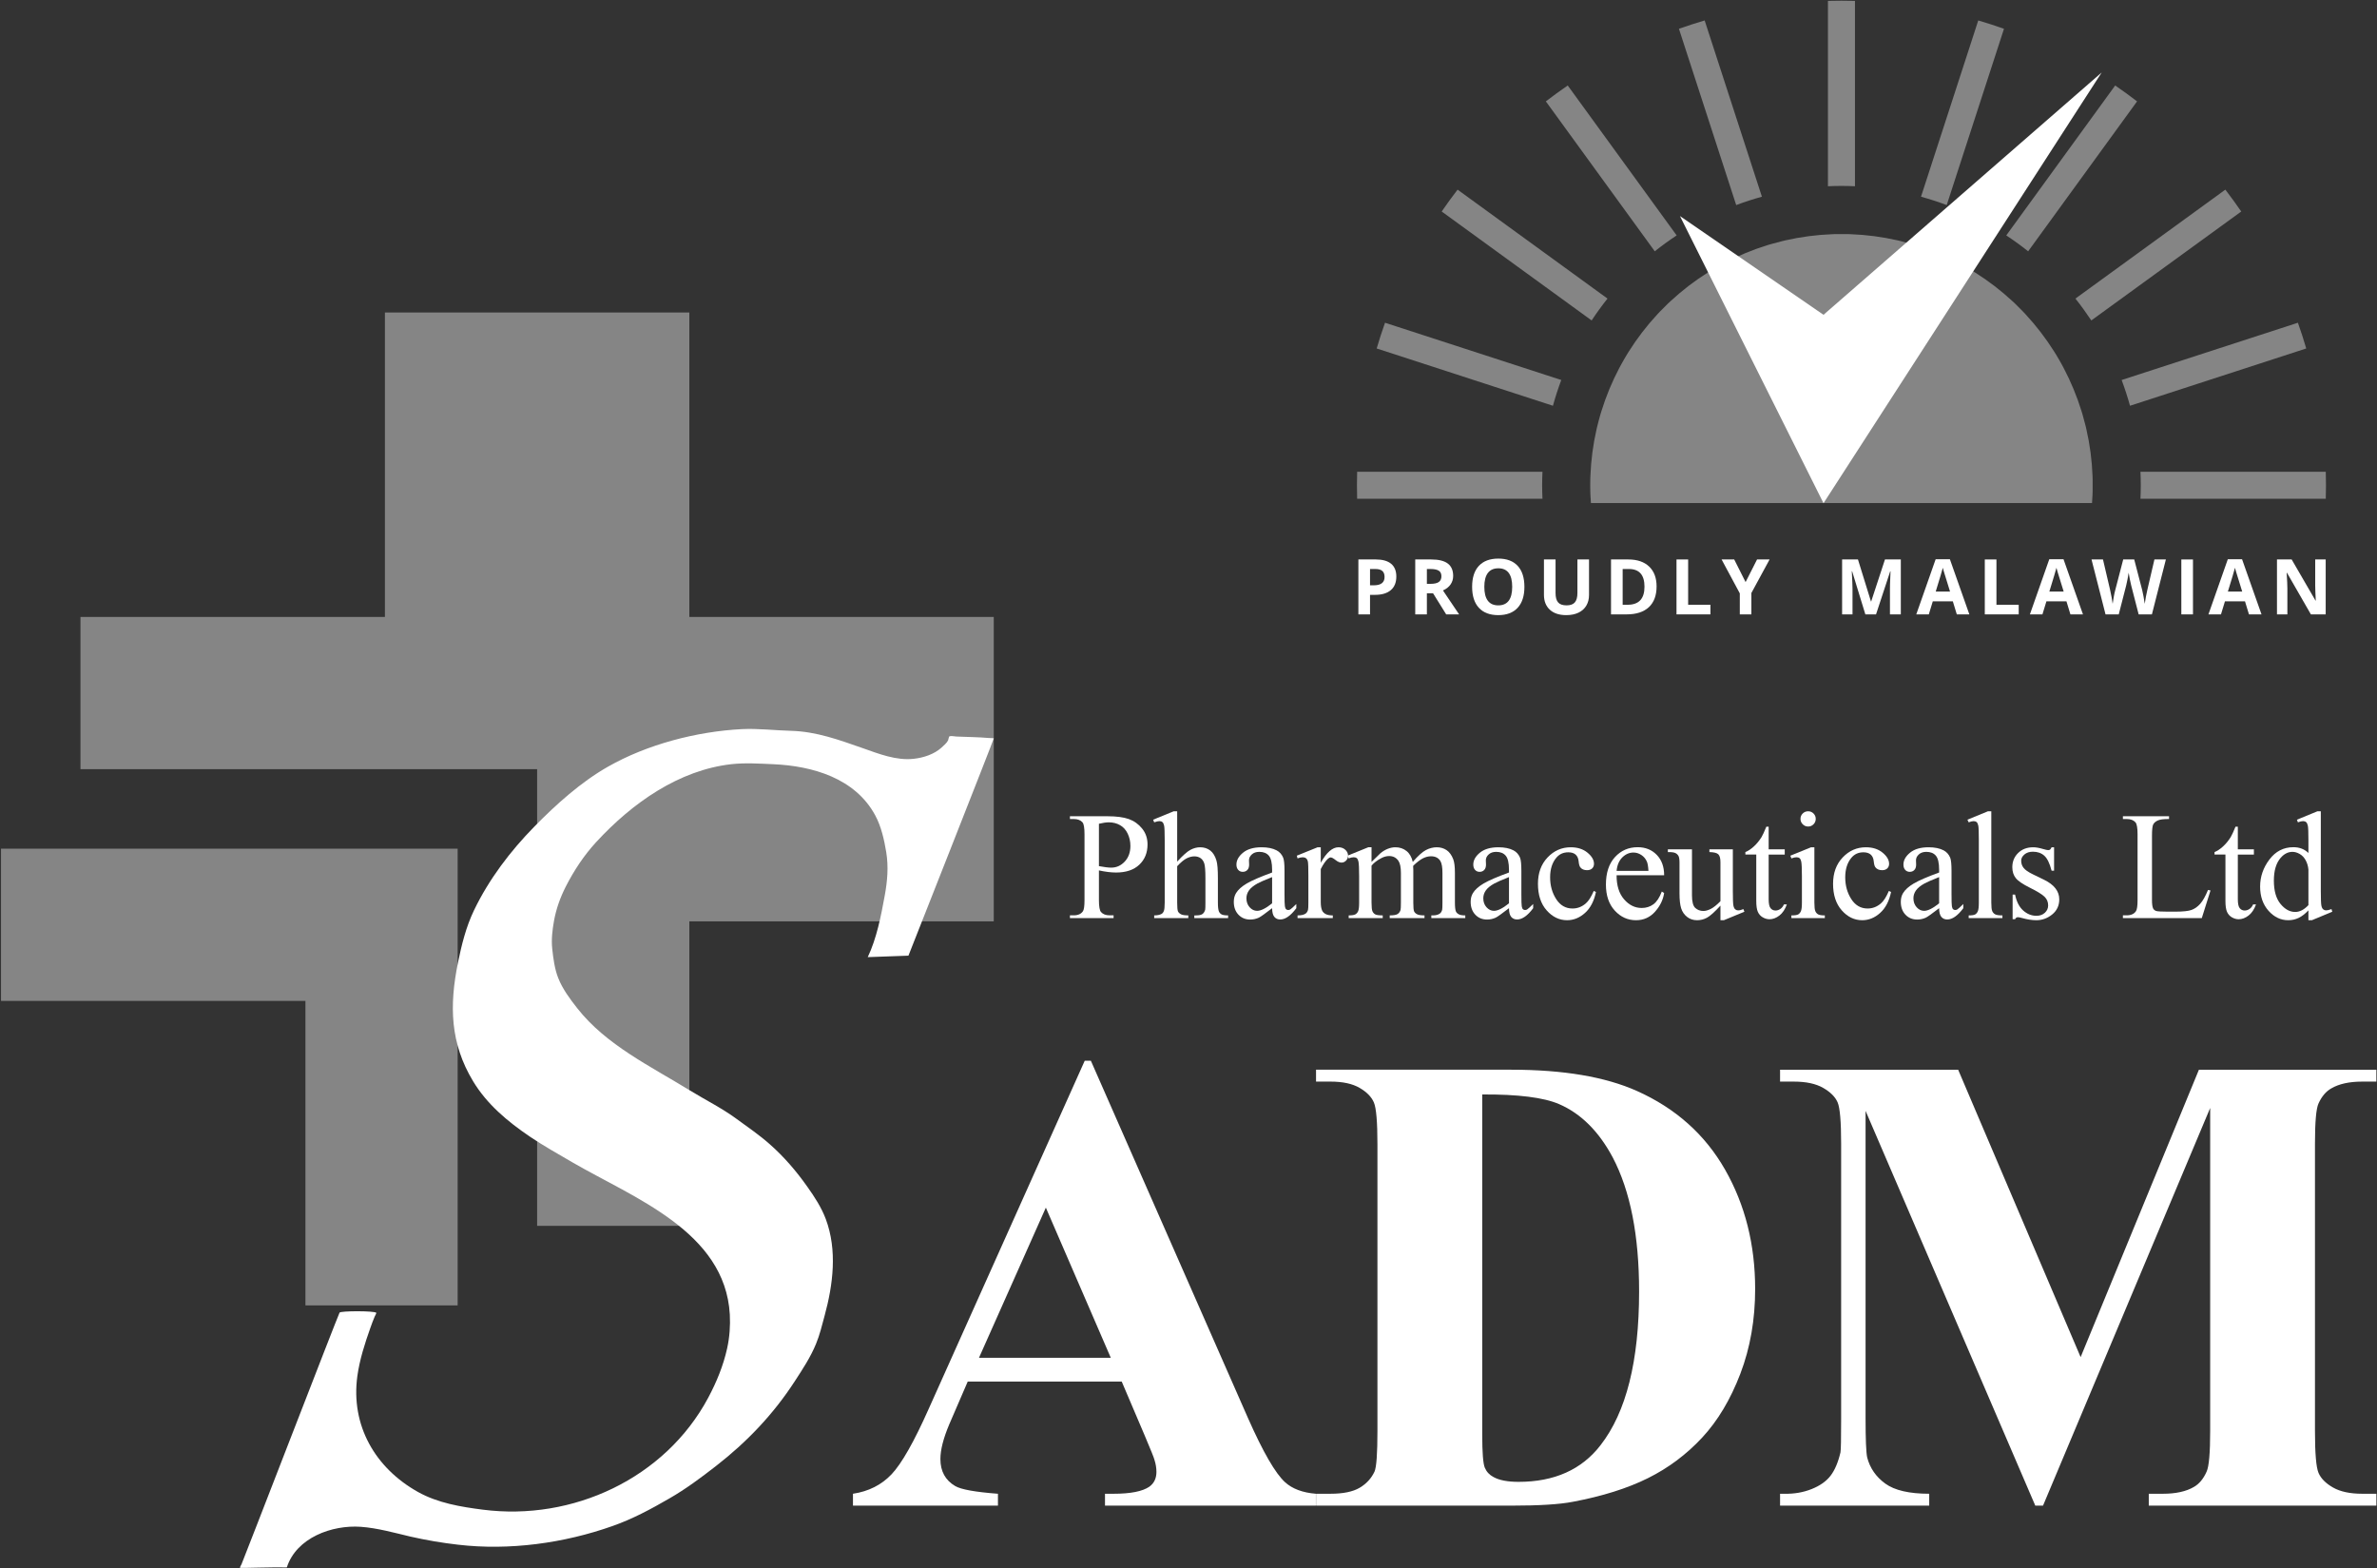
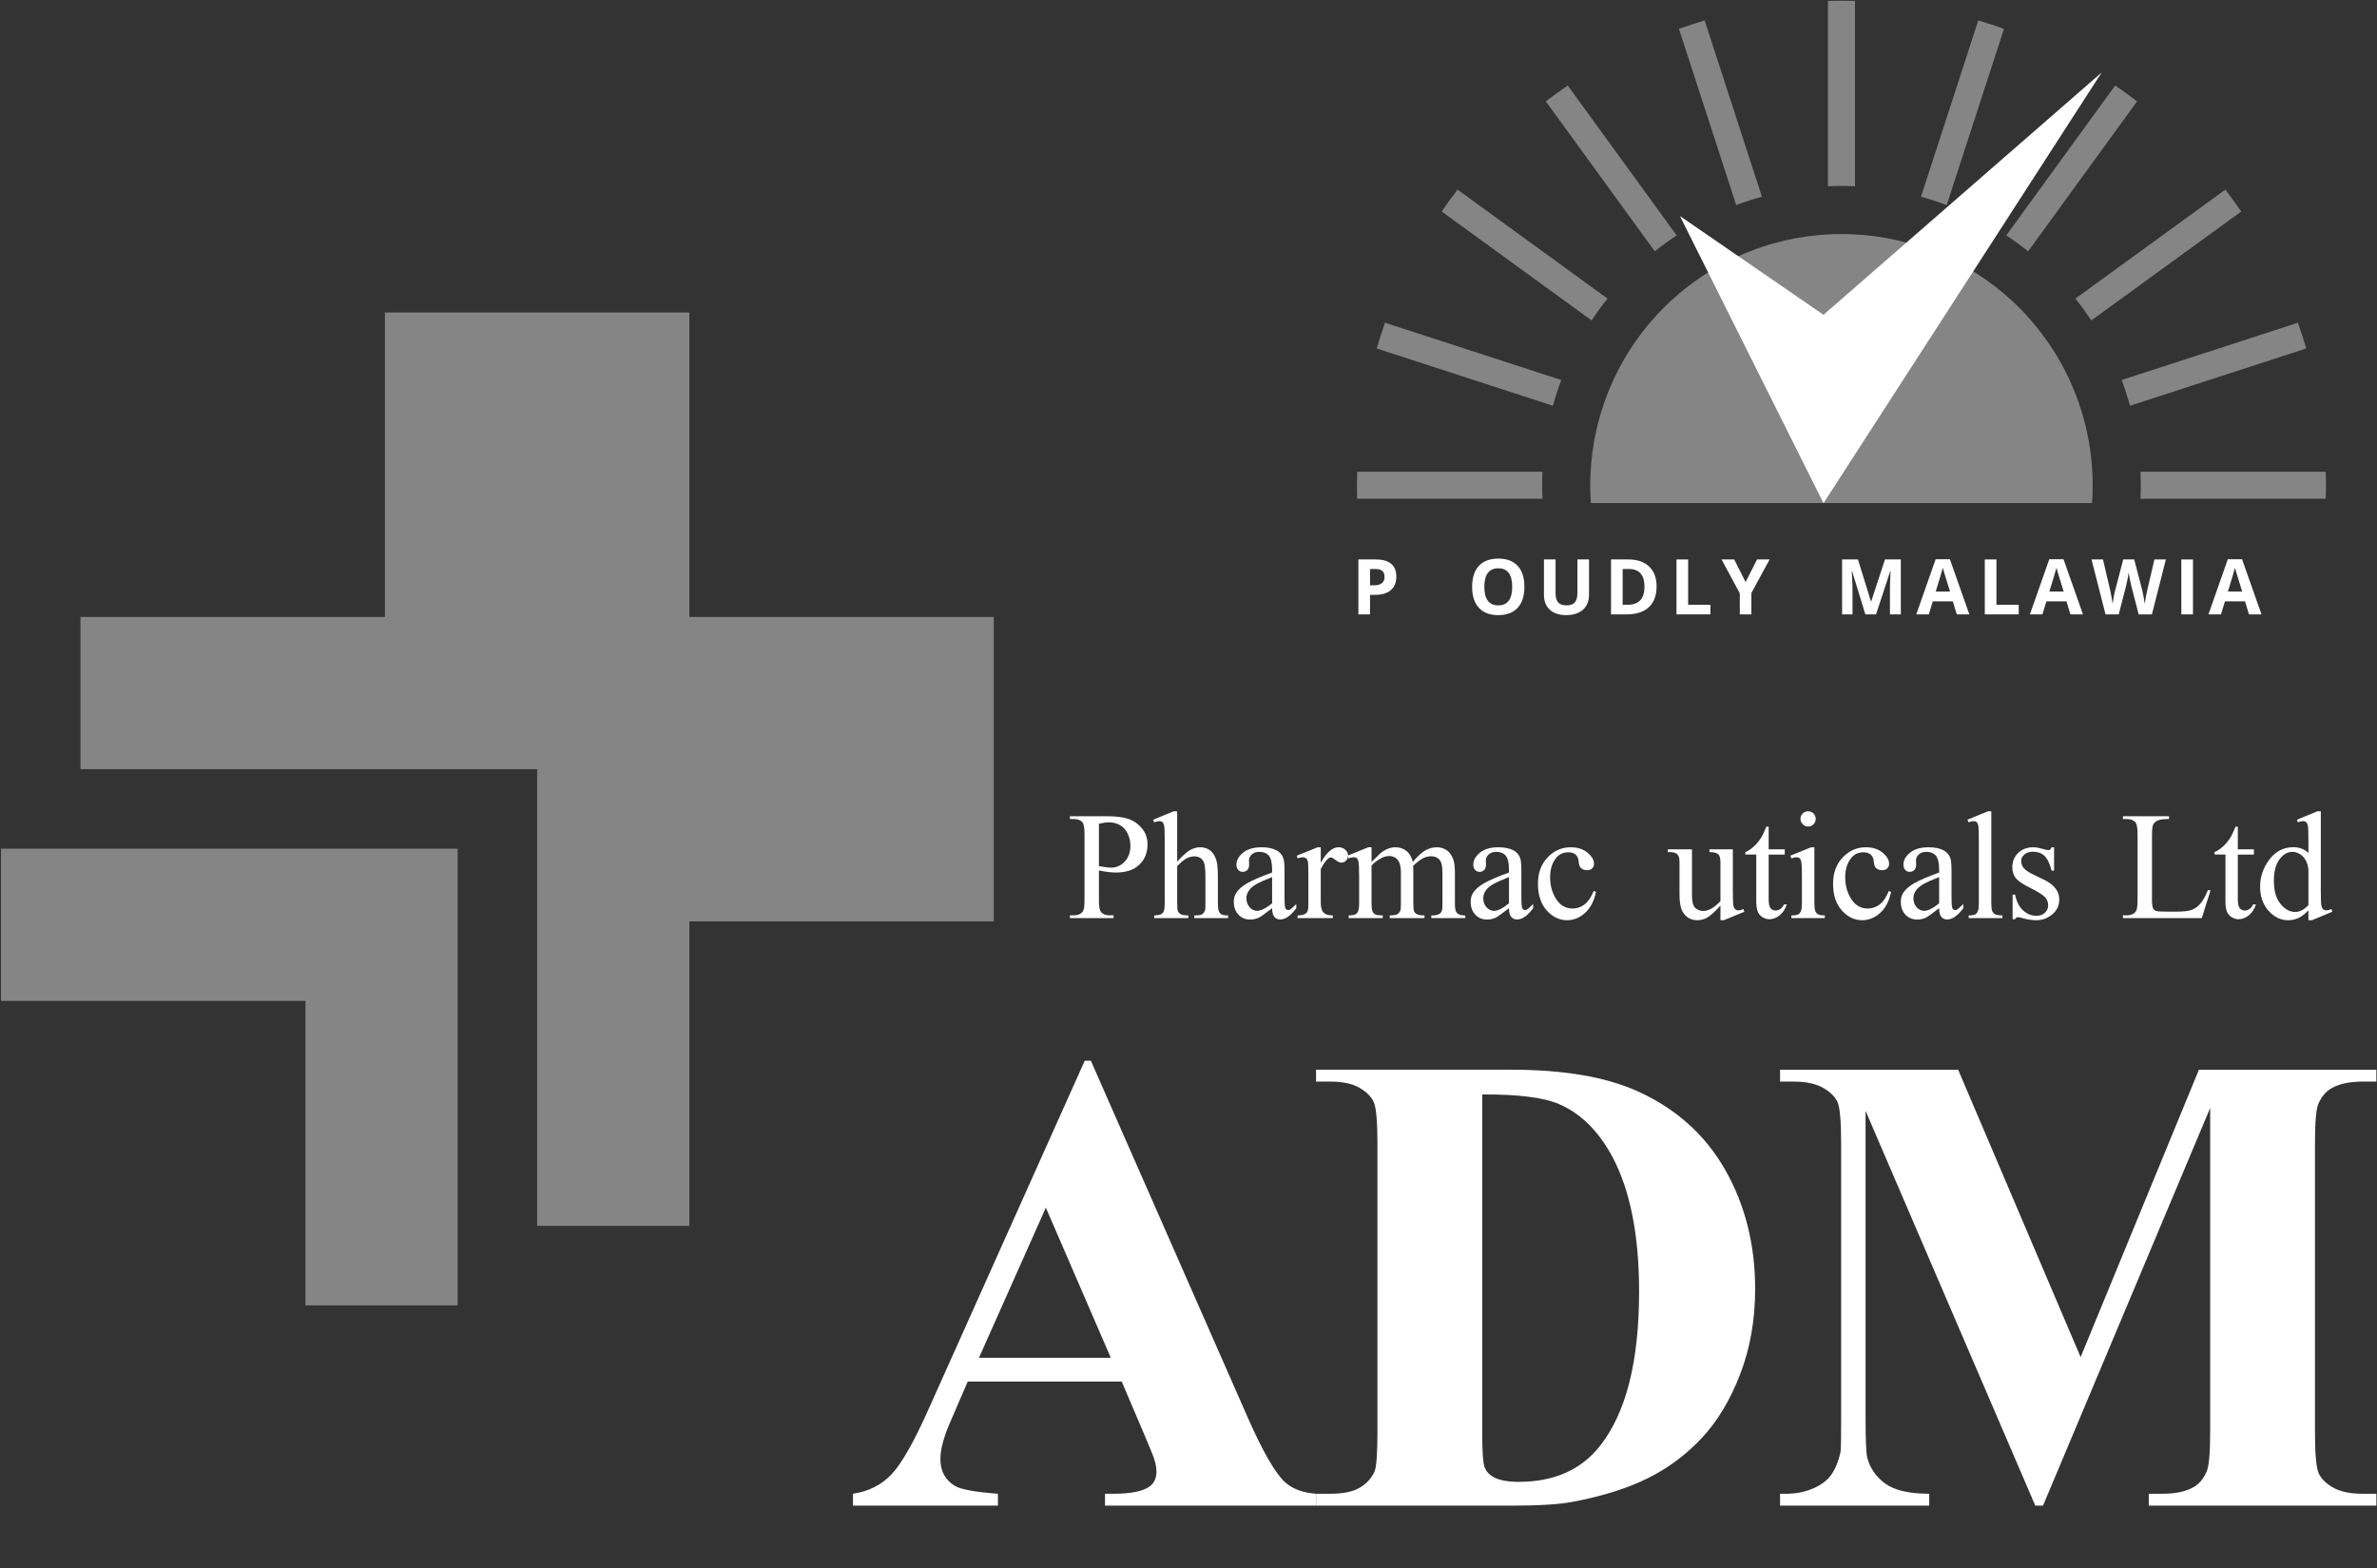
<svg xmlns="http://www.w3.org/2000/svg" width="100%" height="100%" viewBox="0 0 2060 1359" version="1.1" xml:space="preserve" style="fill-rule:evenodd;clip-rule:evenodd;stroke-linejoin:round;stroke-miterlimit:2;">
  <rect x="0" y="0" width="2060" height="1359" fill="#333333" stroke="none" />
  <g>
    <g>
      <clipPath id="_clip1">
        <rect x="1160.42" y="-38.273" width="886.458" height="474.342" />
      </clipPath>
      <g clip-path="url(#_clip1)">
        <g opacity="0.4">
          <path d="M1607.59,0.777c-7.809,-0.204 -15.617,-0.204 -23.425,0l-0,160.613c7.808,-0.359 15.616,-0.359 23.425,-0l-0,-160.613Zm-130.267,16.938c-7.488,2.229 -14.912,4.616 -22.3,7.229l49.637,152.767c7.305,-2.771 14.755,-5.159 22.28,-7.246l-49.617,-152.75Zm-118.667,56.362c-6.462,4.417 -12.783,9.013 -18.966,13.771l94.396,129.925c6.104,-4.879 12.445,-9.454 18.97,-13.771l-94.4,-129.925Zm-95.462,90.263c-4.775,6.183 -9.354,12.508 -13.767,18.95l129.946,94.4c4.292,-6.504 8.892,-12.85 13.746,-18.95l-129.925,-94.4Zm-62.883,115.333c-2.63,7.367 -5.038,14.796 -7.225,22.3l152.745,49.642c2.067,-7.55 4.496,-14.996 7.225,-22.321l-152.745,-49.621Zm-24.167,129.146c-0.221,7.825 -0.221,15.596 -0,23.421l160.617,-0c-0.363,-7.825 -0.363,-15.634 -0,-23.421l-160.617,-0Zm16.942,130.246c2.187,7.508 4.595,14.954 7.225,22.3l152.745,-49.638c-2.729,-7.308 -5.158,-14.733 -7.225,-22.279l-152.745,49.617Zm56.341,118.683c4.413,6.446 8.992,12.767 13.767,18.971l129.925,-94.4c-4.854,-6.121 -9.454,-12.446 -13.746,-18.988l-129.946,94.417Zm90.263,95.442c6.183,4.779 12.504,9.354 18.966,13.771l94.4,-129.905c-6.525,-4.316 -12.866,-8.891 -18.97,-13.791l-94.396,129.925Zm115.333,62.887c7.388,2.629 14.812,5.038 22.3,7.246l49.617,-152.729c-7.525,-2.088 -14.975,-4.517 -22.28,-7.263l-49.637,152.746Zm129.142,24.188c7.808,0.221 15.616,0.221 23.425,-0l-0,-160.638c-7.809,0.384 -15.617,0.384 -23.425,0l-0,160.638Zm130.266,-16.942c7.509,-2.208 14.934,-4.617 22.3,-7.246l-49.637,-152.746c-7.308,2.746 -14.734,5.175 -22.279,7.263l49.616,152.729Zm118.667,-56.362c6.463,-4.417 12.783,-8.992 18.967,-13.771l-94.4,-129.925c-6.1,4.9 -12.442,9.475 -18.967,13.791l94.4,129.905Zm95.463,-90.242c4.775,-6.204 9.349,-12.525 13.787,-18.971l-129.946,-94.417c-4.316,6.542 -8.912,12.867 -13.771,18.988l129.93,94.4Zm62.883,-115.354c2.629,-7.346 5.037,-14.792 7.225,-22.3l-152.725,-49.617c-2.088,7.546 -4.517,14.971 -7.246,22.279l152.746,49.638Zm24.166,-129.125c0.221,-7.825 0.221,-15.596 0,-23.421l-160.616,-0c0.362,7.787 0.362,15.596 -0,23.421l160.616,-0Zm-16.941,-130.267c-2.188,-7.504 -4.596,-14.933 -7.225,-22.3l-152.746,49.621c2.729,7.325 5.158,14.771 7.246,22.321l152.725,-49.642Zm-56.321,-118.683c-4.438,-6.442 -9.012,-12.767 -13.787,-18.95l-129.93,94.4c4.859,6.1 9.455,12.446 13.771,18.95l129.946,-94.4Zm-90.283,-95.442c-6.184,-4.758 -12.504,-9.354 -18.967,-13.771l-94.4,129.925c6.525,4.317 12.867,8.892 18.967,13.771l94.4,-129.925Zm-115.334,-62.904c-7.366,-2.613 -14.791,-5 -22.3,-7.229l-49.616,152.75c7.545,2.087 14.971,4.475 22.279,7.246l49.637,-152.767Z" style="fill:#fff;" />
          <path d="M1600.95,202.844c-3.375,-0.058 -6.767,-0.058 -10.138,-0l-3.129,0.121c-13.529,0.504 -27,2.287 -40.187,5.279l-3.05,0.725c-3.292,0.8 -6.563,1.667 -9.796,2.608l-2.988,0.884c-12.95,4.012 -25.491,9.212 -37.454,15.554l-2.771,1.446c-2.971,1.645 -5.883,3.354 -8.771,5.079l-2.649,1.666c-11.484,7.205 -22.263,15.496 -32.176,24.688l-2.287,2.108c-2.429,2.367 -4.821,4.738 -7.167,7.184l-2.15,2.287c-9.212,9.938 -17.462,20.717 -24.687,32.179l-1.646,2.646c-1.725,2.892 -3.433,5.804 -5.058,8.792l-1.484,2.733c-6.325,12 -11.521,24.546 -15.516,37.492l-0.905,2.971c-0.941,3.27 -1.824,6.504 -2.608,9.795l-0.721,3.03c-3.033,13.208 -4.779,26.695 -5.3,40.225l-0.1,3.112c-0.083,3.371 -0.083,6.783 0,10.154l0.1,3.134c0.521,13.508 2.267,26.975 5.3,40.162l0.721,3.05c0.784,3.313 1.667,6.546 2.608,9.817l0.905,2.991c3.995,12.905 9.191,25.45 15.516,37.455l1.484,2.75c1.625,2.95 3.333,5.879 5.058,8.75l1.646,2.691c7.225,11.459 15.475,22.238 24.687,32.196l2.15,2.246c2.346,2.471 4.738,4.817 7.167,7.146l2.287,2.166c9.913,9.213 20.692,17.484 32.176,24.671l2.649,1.663c2.888,1.75 5.8,3.454 8.771,5.041l2.771,1.505c11.967,6.32 24.509,11.541 37.459,15.533l2.987,0.904c3.233,0.946 6.504,1.808 9.796,2.608l3.05,0.725c13.187,2.992 26.658,4.759 40.187,5.3l3.129,0.08c3.371,0.079 6.763,0.079 10.138,-0l3.129,-0.08c13.529,-0.541 26.996,-2.308 40.204,-5.3l3.05,-0.725c3.275,-0.8 6.546,-1.662 9.775,-2.608l2.992,-0.904c12.946,-3.992 25.492,-9.213 37.454,-15.533l2.771,-1.505c2.971,-1.587 5.879,-3.291 8.792,-5.041l2.65,-1.663c11.462,-7.187 22.237,-15.458 32.175,-24.671l2.266,-2.166c2.43,-2.329 4.838,-4.675 7.167,-7.146l2.146,-2.246c9.217,-9.958 17.462,-20.737 24.692,-32.196l1.645,-2.691c1.767,-2.871 3.45,-5.8 5.075,-8.75l1.467,-2.75c6.325,-12.005 11.521,-24.55 15.517,-37.455l0.904,-2.991c0.942,-3.271 1.825,-6.504 2.629,-9.817l0.7,-3.05c3.033,-13.187 4.8,-26.654 5.3,-40.162c0,-0.005 0.1,-3.138 0.1,-3.138c0.079,-3.371 0.079,-6.783 -0,-10.154l-0.1,-3.113c-0.5,-13.529 -2.267,-27.016 -5.3,-40.225l-0.7,-3.029c-0.804,-3.291 -1.687,-6.525 -2.629,-9.796l-0.904,-2.97c-3.996,-12.946 -9.192,-25.492 -15.517,-37.492l-1.467,-2.733c-1.625,-2.988 -3.308,-5.9 -5.075,-8.792l-1.645,-2.646c-7.225,-11.462 -15.471,-22.242 -24.688,-32.179l-2.146,-2.288c-2.329,-2.445 -4.737,-4.816 -7.167,-7.183l-2.266,-2.108c-9.938,-9.192 -20.713,-17.484 -32.175,-24.688l-2.65,-1.666c-2.913,-1.725 -5.821,-3.434 -8.792,-5.08l-2.771,-1.445c-11.962,-6.342 -24.508,-11.542 -37.454,-15.555l-2.991,-0.883c-3.23,-0.942 -6.5,-1.808 -9.776,-2.608l-3.049,-0.725c-13.209,-2.992 -26.675,-4.775 -40.205,-5.279l-3.129,-0.121l-0.008,0.004Z" style="fill:#fff;" />
        </g>
      </g>
    </g>
    <g>
      <path d="M1187.32,507.206l3.321,0c3.104,0 5.425,-0.612 6.966,-1.837c1.542,-1.229 2.313,-3.013 2.313,-5.358c-0,-2.363 -0.646,-4.113 -1.938,-5.238c-1.291,-1.129 -3.316,-1.696 -6.071,-1.696l-4.591,0l-0,14.129Zm22.787,-7.554c0,5.125 -1.6,9.042 -4.8,11.754c-3.204,2.713 -7.754,4.067 -13.658,4.067l-4.329,0l-0,16.929l-10.092,0l0,-47.591l15.204,-0c5.771,-0 10.163,1.241 13.167,3.729c3.004,2.483 4.508,6.187 4.508,11.112Z" style="fill:#fff;fill-rule:nonzero;" />
-       <path d="M1236.59,505.936l3.258,-0c3.187,-0 5.542,-0.53 7.062,-1.596c1.517,-1.063 2.279,-2.734 2.279,-5.013c0,-2.254 -0.775,-3.862 -2.329,-4.816c-1.55,-0.955 -3.954,-1.434 -7.208,-1.434l-3.062,0l-0,12.859Zm-0,8.204l-0,18.262l-10.092,0l-0,-47.591l13.871,-0c6.466,-0 11.25,1.179 14.354,3.533c3.104,2.354 4.654,5.929 4.654,10.725c0,2.8 -0.771,5.287 -2.312,7.471c-1.538,2.179 -3.721,3.887 -6.542,5.125c7.162,10.7 11.829,17.612 13.996,20.737l-11.196,0l-11.363,-18.262l-5.37,-0Z" style="fill:#fff;fill-rule:nonzero;" />
      <path d="M1321.11,508.54c0,7.879 -1.954,13.933 -5.858,18.166c-3.908,4.23 -9.504,6.346 -16.796,6.346c-7.291,0 -12.891,-2.116 -16.8,-6.346c-3.904,-4.233 -5.858,-10.308 -5.858,-18.229c-0,-7.921 1.958,-13.971 5.875,-18.15c3.916,-4.175 9.533,-6.266 16.846,-6.266c7.312,-0 12.908,2.108 16.783,6.316c3.871,4.209 5.808,10.263 5.808,18.163Zm-34.733,-0c0,5.316 1.008,9.321 3.029,12.012c2.017,2.692 5.034,4.038 9.05,4.038c8.05,-0 12.075,-5.35 12.075,-16.05c0,-10.721 -4.004,-16.079 -12.012,-16.079c-4.013,-0 -7.042,1.35 -9.079,4.054c-2.042,2.7 -3.063,6.708 -3.063,12.025Z" style="fill:#fff;fill-rule:nonzero;" />
      <path d="M1377.11,484.811l0,30.795c0,3.513 -0.787,6.596 -2.358,9.242c-1.575,2.65 -3.846,4.679 -6.821,6.088c-2.97,1.412 -6.487,2.116 -10.545,2.116c-6.121,0 -10.871,-1.566 -14.259,-4.704c-3.383,-3.133 -5.079,-7.425 -5.079,-12.875l-0,-30.662l10.058,-0l0,29.133c0,3.667 0.738,6.358 2.217,8.075c1.475,1.712 3.917,2.571 7.321,2.571c3.3,-0 5.691,-0.863 7.179,-2.588c1.488,-1.725 2.229,-4.433 2.229,-8.121l0,-29.07l10.058,-0Z" style="fill:#fff;fill-rule:nonzero;" />
      <path d="M1435.66,508.152c0,7.834 -2.229,13.834 -6.691,18c-4.459,4.167 -10.9,6.25 -19.317,6.25l-13.479,0l-0,-47.591l14.941,-0c7.771,-0 13.805,2.05 18.1,6.154c4.296,4.1 6.446,9.829 6.446,17.187Zm-10.483,0.259c-0,-10.221 -4.513,-15.334 -13.542,-15.334l-5.371,0l0,30.992l4.33,-0c9.725,-0 14.583,-5.221 14.583,-15.658Z" style="fill:#fff;fill-rule:nonzero;" />
      <path d="M1452.92,532.402l0,-47.591l10.092,-0l-0,39.258l19.304,-0l-0,8.333l-29.396,0Z" style="fill:#fff;fill-rule:nonzero;" />
      <path d="M1512.8,504.406l9.929,-19.595l10.871,-0l-15.787,29.07l-0,18.521l-10.025,0l-0,-18.196l-15.788,-29.395l10.938,-0l9.862,19.595Z" style="fill:#fff;fill-rule:nonzero;" />
      <path d="M1616.59,532.402l-11.459,-37.337l-0.291,-0c0.412,7.596 0.616,12.662 0.616,15.2l0,22.137l-9.016,0l-0,-47.591l13.737,-0l11.263,36.391l0.196,0l11.945,-36.391l13.738,-0l-0,47.591l-9.409,0l0,-22.525c0,-1.066 0.017,-2.291 0.05,-3.679c0.034,-1.392 0.18,-5.079 0.442,-11.067l-0.296,0l-12.27,37.271l-9.246,0Z" style="fill:#fff;fill-rule:nonzero;" />
      <path d="M1695.84,532.402l-3.454,-11.329l-17.35,0l-3.45,11.329l-10.871,0l16.796,-47.787l12.337,-0l16.862,47.787l-10.87,0Zm-5.863,-19.791c-3.187,-10.267 -4.983,-16.071 -5.387,-17.417c-0.4,-1.346 -0.688,-2.408 -0.863,-3.188c-0.716,2.775 -2.766,9.646 -6.15,20.605l12.4,-0Z" style="fill:#fff;fill-rule:nonzero;" />
      <path d="M1720.1,532.402l0,-47.591l10.092,-0l-0,39.258l19.304,-0l-0,8.333l-29.396,0Z" style="fill:#fff;fill-rule:nonzero;" />
      <path d="M1794.31,532.402l-3.45,-11.329l-17.35,0l-3.454,11.329l-10.871,0l16.796,-47.787l12.338,-0l16.862,47.787l-10.871,0Zm-5.858,-19.791c-3.192,-10.267 -4.988,-16.071 -5.388,-17.417c-0.404,-1.346 -0.691,-2.408 -0.862,-3.188c-0.717,2.775 -2.771,9.646 -6.154,20.605l12.404,-0Z" style="fill:#fff;fill-rule:nonzero;" />
      <path d="M1864.93,532.402l-11.492,0l-6.445,-25c-0.238,-0.891 -0.646,-2.729 -1.221,-5.516c-0.575,-2.792 -0.904,-4.663 -0.992,-5.617c-0.129,1.171 -0.458,3.054 -0.979,5.646c-0.521,2.596 -0.921,4.446 -1.204,5.55l-6.413,24.937l-11.458,0l-12.142,-47.591l9.929,-0l6.088,25.975c1.062,4.795 1.833,8.954 2.312,12.47c0.13,-1.237 0.43,-3.154 0.896,-5.745c0.467,-2.596 0.904,-4.609 1.317,-6.042l6.933,-26.658l9.538,-0l6.933,26.658c0.304,1.196 0.683,3.017 1.142,5.471c0.454,2.45 0.8,4.558 1.041,6.316c0.217,-1.695 0.563,-3.804 1.042,-6.333c0.475,-2.529 0.908,-4.575 1.3,-6.137l6.054,-25.975l9.929,-0l-12.108,47.591Z" style="fill:#fff;fill-rule:nonzero;" />
      <rect x="1890.43" y="484.811" width="10.087" height="47.592" style="fill:#fff;fill-rule:nonzero;" />
      <path d="M1949.04,532.402l-3.45,-11.329l-17.35,0l-3.454,11.329l-10.871,0l16.796,-47.787l12.337,-0l16.863,47.787l-10.871,0Zm-5.863,-19.791c-3.187,-10.267 -4.983,-16.071 -5.387,-17.417c-0.4,-1.346 -0.688,-2.408 -0.863,-3.188c-0.712,2.775 -2.766,9.646 -6.15,20.605l12.4,-0Z" style="fill:#fff;fill-rule:nonzero;" />
-       <path d="M2015.53,532.402l-12.825,0l-20.7,-36.004l-0.296,0c0.413,6.358 0.621,10.896 0.621,13.608l0,22.396l-9.017,0l0,-47.591l12.725,-0l20.671,35.645l0.229,0c-0.325,-6.187 -0.487,-10.558 -0.487,-13.12l-0,-22.525l9.079,-0l-0,47.591Z" style="fill:#fff;fill-rule:nonzero;" />
    </g>
    <path d="M1455.92,187.244l124.404,248.812l241.062,-373.237l-241.062,209.971l-124.404,-85.546Z" style="fill:#fff;" />
    <g opacity="0.4">
      <path d="M396.621,735.431l-0,395.784l-131.917,-0l0,-263.867l-263.829,0l0,-131.917l395.746,0Z" style="fill:#fff;" />
      <path d="M597.408,534.619l263.829,-0l0,263.792l-263.829,-0l0,263.87l-131.916,0l-0,-395.745l-395.746,-0l-0,-131.917l263.833,-0l0,-263.829l263.829,-0l0,263.829Z" style="fill:#fff;" />
    </g>
-     <path d="M787.296,828.144c-0,-0 74.071,-187.538 73.95,-188.292c-0.038,-0.196 -3.729,-0.316 -4.125,-0.316c-4.642,-0.359 -9.325,-0.675 -13.967,-0.792c-4.758,-0.2 -9.521,-0.321 -14.241,-0.479c-1.667,-0.079 -4.563,-0.754 -6.109,-0.196c-0.475,0.196 -0.912,3.012 -1.15,3.492c-1.071,2.22 -3.85,4.6 -5.675,6.266c-6.467,5.834 -15.633,8.809 -24.121,9.721c-15.196,1.704 -30.27,-4.325 -44.354,-9.283c-20.433,-7.142 -40.112,-14.363 -61.933,-14.959c-14.283,-0.358 -28.484,-2.183 -42.808,-1.466c-38.959,2.021 -81.926,13.171 -116.005,32.612c-23.408,13.329 -44.833,32.65 -63.595,51.775c-20.909,21.304 -39.438,45.663 -52.45,72.759c-6.825,14.204 -10.713,29.916 -13.846,45.308c-7.538,37.175 -6.784,69.667 13.129,102.675c12.025,19.917 29.716,34.754 49.237,48.008c11.821,7.971 24.242,14.917 36.538,22.096c53.162,30.946 132.592,59.908 136.717,132.033c0.516,9.721 -0.196,19.68 -2.3,29.242c-3.292,14.958 -9.167,29.279 -16.388,42.808c-37.492,70.142 -117.592,107.038 -195.271,97.08c-19.283,-2.459 -39,-5.75 -56.142,-15.271c-37.249,-20.75 -58.595,-57.767 -52.683,-100.575c1.983,-14.284 6.467,-28.167 11.267,-41.696c1.15,-3.296 2.379,-6.588 3.729,-9.763c0.158,-0.275 1.625,-3.091 1.429,-3.291c-1.55,-1.825 -31.066,-1.746 -31.858,-0.159c-2.104,4.246 -83.517,214.992 -84.983,218.088c-0.275,0.517 -1.588,2.537 -1.188,3.092c0.196,0.279 30.308,-0.75 40.467,-0.396c8.329,-25.825 39.237,-36.975 64.15,-35.192c14.362,1.033 28.883,5.158 42.887,8.454c13.571,3.092 27.296,5.434 41.142,7.021c44.633,5.275 92.125,-1.271 134.217,-16.187c17.258,-6.071 33.366,-14.717 49.237,-23.921c14.279,-8.213 27.333,-17.975 40.308,-28.05c26.896,-20.909 49.75,-44.871 68.317,-73.517c6.825,-10.475 13.608,-20.75 18.371,-32.333c3.25,-7.859 5.196,-16.109 7.416,-24.284c7.38,-27.095 11.15,-56.85 1.034,-83.908c-3.808,-10.117 -9.721,-19.162 -15.95,-27.929c-9.483,-13.45 -20.275,-26.067 -32.65,-36.938c-9.088,-8.054 -19.125,-14.879 -28.883,-22.016c-12.696,-9.325 -26.9,-16.309 -40.309,-24.559c-33.841,-20.829 -72.525,-39.279 -97.558,-71.175c-6.309,-8.016 -12.854,-16.783 -16.583,-26.383c-3.055,-7.775 -4.209,-16.783 -5.121,-25.075c-0.871,-8.092 0.083,-16.304 1.508,-24.2c1.867,-10.433 5.396,-20.275 10.158,-29.675c7.18,-14.046 15.709,-27.021 26.384,-38.646c31.421,-34.116 71.808,-62.366 117.037,-67.525c12.058,-1.346 24.358,-0.512 36.421,0c34.038,1.509 70.938,12.063 88.354,44.238c5.234,9.641 7.854,21.346 9.6,32.058c2.063,12.617 0.992,25.071 -1.308,37.529c-3.217,17.696 -7.025,37.175 -14.721,53.363c8.608,-0.359 23.725,-0.875 35.271,-1.271Z" style="fill:#fff;" />
    <g>
      <path d="M952.375,754.269l0,25.717c0,5.554 0.608,9.004 1.821,10.35c1.65,1.908 4.146,2.862 7.487,2.862l3.388,0l-0,2.413l-37.825,-0l-0,-2.413l3.316,0c3.734,0 6.405,-1.212 8.009,-3.646c0.871,-1.346 1.304,-4.533 1.304,-9.566l0,-57.034c0,-5.554 -0.588,-9.004 -1.758,-10.35c-1.692,-1.912 -4.209,-2.866 -7.555,-2.866l-3.316,-0l-0,-2.409l32.354,0c7.9,0 14.129,0.813 18.688,2.442c4.554,1.629 8.395,4.371 11.52,8.237c3.125,3.863 4.688,8.442 4.688,13.734c-0,7.208 -2.375,13.066 -7.129,17.579c-4.75,4.512 -11.467,6.771 -20.15,6.771c-2.125,-0 -4.425,-0.15 -6.9,-0.454c-2.475,-0.305 -5.121,-0.763 -7.942,-1.367Zm0,-3.713c2.3,0.434 4.342,0.759 6.121,0.975c1.779,0.217 3.296,0.33 4.554,0.33c4.517,-0 8.413,-1.75 11.688,-5.242c3.274,-3.496 4.916,-8.021 4.916,-13.575c0,-3.821 -0.783,-7.367 -2.346,-10.646c-1.562,-3.275 -3.775,-5.729 -6.641,-7.354c-2.863,-1.629 -6.117,-2.442 -9.763,-2.442c-2.217,0 -5.058,0.413 -8.529,1.238l0,36.716Z" style="fill:#fff;fill-rule:nonzero;" />
      <path d="M1020.19,703.031l-0,43.621c4.816,-5.296 8.637,-8.691 11.458,-10.191c2.821,-1.496 5.642,-2.246 8.462,-2.246c3.388,-0 6.296,0.933 8.726,2.8c2.433,1.866 4.233,4.796 5.404,8.787c0.825,2.779 1.237,7.859 1.237,15.238l0,21.091c0,3.775 0.304,6.359 0.913,7.75c0.433,1.042 1.171,1.863 2.212,2.471c1.042,0.609 2.95,0.913 5.729,0.913l0,2.346l-29.295,-0l-0,-2.346l1.366,-0c2.775,-0 4.709,-0.425 5.792,-1.271c1.087,-0.846 1.846,-2.092 2.279,-3.742c0.133,-0.696 0.196,-2.733 0.196,-6.121l-0,-21.091c-0,-6.513 -0.338,-10.788 -1.008,-12.825c-0.671,-2.042 -1.746,-3.571 -3.221,-4.592c-1.48,-1.021 -3.259,-1.529 -5.342,-1.529c-2.125,-0 -4.337,0.562 -6.638,1.692c-2.304,1.129 -5.058,3.408 -8.27,6.837l-0,31.508c-0,4.08 0.229,6.621 0.683,7.617c0.458,1 1.304,1.833 2.542,2.508c1.237,0.671 3.375,1.009 6.412,1.009l0,2.346l-29.558,-0l-0,-2.346c2.646,-0 4.729,-0.413 6.25,-1.238c0.867,-0.433 1.562,-1.258 2.083,-2.475c0.521,-1.212 0.779,-3.687 0.779,-7.421l0,-53.97c0,-6.813 -0.162,-11.005 -0.487,-12.567c-0.325,-1.563 -0.825,-2.625 -1.496,-3.188c-0.675,-0.566 -1.575,-0.845 -2.704,-0.845c-0.908,-0 -2.384,0.345 -4.425,1.041l-0.913,-2.279l17.838,-7.292l2.996,0Z" style="fill:#fff;fill-rule:nonzero;" />
      <path d="M1102.46,787.015c-6.117,4.729 -9.959,7.466 -11.521,8.204c-2.346,1.083 -4.842,1.625 -7.488,1.625c-4.125,-0 -7.521,-1.408 -10.187,-4.229c-2.671,-2.821 -4.005,-6.534 -4.005,-11.134c0,-2.908 0.65,-5.425 1.951,-7.554c1.779,-2.95 4.874,-5.729 9.279,-8.333c4.404,-2.604 11.729,-5.771 21.971,-9.504l-0,-2.342c-0,-5.946 -0.942,-10.029 -2.83,-12.242c-1.887,-2.212 -4.633,-3.32 -8.237,-3.32c-2.734,-0 -4.904,0.737 -6.509,2.216c-1.65,1.475 -2.475,3.167 -2.475,5.075l0.13,3.779c-0,1.996 -0.509,3.534 -1.53,4.621c-1.02,1.084 -2.354,1.629 -4.004,1.629c-1.604,0 -2.92,-0.566 -3.937,-1.695c-1.021,-1.13 -1.533,-2.667 -1.533,-4.621c-0,-3.734 1.912,-7.163 5.729,-10.288c3.821,-3.125 9.183,-4.687 16.083,-4.687c5.296,-0 9.633,0.891 13.021,2.671c2.558,1.345 4.45,3.45 5.662,6.312c0.784,1.867 1.171,5.688 1.171,11.458l0,20.25c0,5.684 0.109,9.167 0.329,10.45c0.217,1.28 0.575,2.138 1.071,2.571c0.5,0.434 1.075,0.65 1.725,0.65c0.696,0 1.304,-0.15 1.825,-0.454c0.913,-0.567 2.671,-2.15 5.275,-4.754l0,3.646c-4.862,6.512 -9.508,9.766 -13.933,9.766c-2.129,0 -3.821,-0.737 -5.079,-2.212c-1.259,-1.479 -1.909,-3.996 -1.954,-7.554Zm-0,-4.234l-0,-22.72c-6.555,2.604 -10.784,4.45 -12.696,5.533c-3.425,1.912 -5.879,3.908 -7.355,5.992c-1.475,2.083 -2.212,4.362 -2.212,6.837c-0,3.125 0.933,5.717 2.796,7.779c1.867,2.059 4.017,3.092 6.446,3.092c3.3,-0 7.641,-2.171 13.021,-6.513Z" style="fill:#fff;fill-rule:nonzero;" />
      <path d="M1144.63,734.215l0,13.412c4.992,-8.941 10.117,-13.412 15.367,-13.412c2.387,-0 4.362,0.729 5.925,2.183c1.562,1.454 2.342,3.133 2.342,5.046c-0,1.692 -0.563,3.125 -1.692,4.296c-1.129,1.171 -2.475,1.758 -4.038,1.758c-1.516,0 -3.221,-0.75 -5.108,-2.246c-1.887,-1.5 -3.287,-2.246 -4.2,-2.246c-0.783,0 -1.629,0.434 -2.537,1.3c-1.955,1.78 -3.975,4.709 -6.059,8.788l0,28.583c0,3.296 0.413,5.792 1.238,7.488c0.566,1.171 1.562,2.146 2.995,2.929c1.434,0.779 3.496,1.171 6.184,1.171l-0,2.346l-30.533,-0l-0,-2.346c3.037,-0 5.295,-0.479 6.77,-1.434c1.088,-0.691 1.846,-1.8 2.279,-3.32c0.217,-0.738 0.326,-2.842 0.326,-6.313l-0,-23.112c-0,-6.946 -0.142,-11.08 -0.421,-12.405c-0.284,-1.32 -0.805,-2.287 -1.563,-2.895c-0.762,-0.609 -1.704,-0.913 -2.833,-0.913c-1.346,0 -2.863,0.325 -4.558,0.979l-0.651,-2.346l18.034,-7.291l2.733,-0Z" style="fill:#fff;fill-rule:nonzero;" />
      <path d="M1188.62,746.911c4.342,-4.342 6.9,-6.838 7.683,-7.488c1.954,-1.65 4.059,-2.929 6.313,-3.842c2.258,-0.908 4.496,-1.366 6.708,-1.366c3.733,-0 6.942,1.087 9.633,3.254c2.692,2.171 4.492,5.317 5.404,9.442c4.471,-5.209 8.246,-8.625 11.33,-10.255c3.083,-1.629 6.25,-2.441 9.504,-2.441c3.171,-0 5.979,0.812 8.433,2.441c2.45,1.63 4.392,4.288 5.825,7.975c0.954,2.517 1.434,6.467 1.434,11.85l-0,25.65c-0,3.734 0.283,6.296 0.845,7.684c0.434,0.954 1.238,1.766 2.409,2.441c1.17,0.671 3.083,1.009 5.729,1.009l-0,2.346l-29.425,-0l-0,-2.346l1.233,-0c2.563,-0 4.558,-0.5 5.992,-1.496c1,-0.696 1.712,-1.804 2.15,-3.321c0.171,-0.737 0.258,-2.846 0.258,-6.317l0,-25.65c0,-4.862 -0.587,-8.291 -1.758,-10.287c-1.692,-2.779 -4.404,-4.167 -8.138,-4.167c-2.3,0 -4.612,0.575 -6.933,1.725c-2.321,1.15 -5.133,3.288 -8.429,6.413l-0.134,0.716l0.134,2.8l-0,28.45c-0,4.08 0.225,6.621 0.683,7.617c0.454,1 1.313,1.833 2.571,2.508c1.258,0.671 3.408,1.009 6.446,1.009l-0,2.346l-30.146,-0l-0,-2.346c3.3,-0 5.567,-0.392 6.804,-1.171c1.238,-0.783 2.096,-1.954 2.571,-3.517c0.217,-0.737 0.325,-2.887 0.325,-6.446l-0,-25.65c-0,-4.862 -0.712,-8.354 -2.146,-10.483c-1.912,-2.775 -4.579,-4.167 -8.008,-4.167c-2.346,0 -4.667,0.63 -6.967,1.888c-3.604,1.912 -6.379,4.058 -8.333,6.446l-0,31.966c-0,3.909 0.271,6.446 0.812,7.617c0.546,1.175 1.346,2.05 2.409,2.638c1.066,0.587 3.225,0.879 6.479,0.879l-0,2.346l-29.492,-0l0,-2.346c2.733,-0 4.646,-0.292 5.729,-0.879c1.084,-0.588 1.909,-1.521 2.475,-2.8c0.563,-1.28 0.846,-3.763 0.846,-7.455l0,-22.787c0,-6.554 -0.196,-10.783 -0.587,-12.692c-0.305,-1.433 -0.779,-2.421 -1.429,-2.962c-0.655,-0.546 -1.542,-0.817 -2.671,-0.817c-1.217,0 -2.671,0.325 -4.363,0.979c0.004,0 -0.971,-2.346 -0.971,-2.346l17.967,-7.291l2.8,-0l-0,12.696l-0.004,-0Z" style="fill:#fff;fill-rule:nonzero;" />
      <path d="M1307.74,787.015c-6.121,4.729 -9.963,7.466 -11.525,8.204c-2.342,1.083 -4.838,1.625 -7.488,1.625c-4.121,-0 -7.516,-1.408 -10.187,-4.229c-2.671,-2.821 -4.004,-6.534 -4.004,-11.134c-0,-2.908 0.649,-5.425 1.954,-7.554c1.779,-2.95 4.871,-5.729 9.275,-8.333c4.408,-2.604 11.733,-5.771 21.975,-9.504l-0,-2.342c-0,-5.946 -0.946,-10.029 -2.834,-12.242c-1.887,-2.212 -4.633,-3.32 -8.233,-3.32c-2.738,-0 -4.904,0.737 -6.512,2.216c-1.65,1.475 -2.476,3.167 -2.476,5.075l0.134,3.779c-0,1.996 -0.513,3.534 -1.534,4.621c-1.016,1.084 -2.354,1.629 -4,1.629c-1.608,0 -2.92,-0.566 -3.941,-1.695c-1.021,-1.13 -1.529,-2.667 -1.529,-4.621c-0,-3.734 1.908,-7.163 5.729,-10.288c3.821,-3.125 9.179,-4.687 16.079,-4.687c5.296,-0 9.638,0.891 13.021,2.671c2.562,1.345 4.45,3.45 5.667,6.312c0.779,1.867 1.17,5.688 1.17,11.458l0,20.25c0,5.684 0.109,9.167 0.325,10.45c0.217,1.28 0.575,2.138 1.075,2.571c0.5,0.434 1.075,0.65 1.725,0.65c0.696,0 1.304,-0.15 1.825,-0.454c0.909,-0.567 2.667,-2.15 5.271,-4.754l0,3.646c-4.858,6.512 -9.504,9.766 -13.933,9.766c-2.125,0 -3.817,-0.737 -5.075,-2.212c-1.259,-1.479 -1.913,-3.996 -1.954,-7.554Zm-0,-4.234l-0,-22.72c-6.554,2.604 -10.788,4.45 -12.696,5.533c-3.429,1.912 -5.879,3.908 -7.359,5.992c-1.474,2.083 -2.212,4.362 -2.212,6.837c0,3.125 0.933,5.717 2.8,7.779c1.867,2.059 4.017,3.092 6.446,3.092c3.3,-0 7.637,-2.171 13.021,-6.513Z" style="fill:#fff;fill-rule:nonzero;" />
      <path d="M1383.11,772.952c-1.608,7.854 -4.754,13.9 -9.441,18.134c-4.688,4.229 -9.875,6.345 -15.559,6.345c-6.77,0 -12.674,-2.841 -17.708,-8.529c-5.037,-5.683 -7.554,-13.366 -7.554,-23.046c0,-9.375 2.792,-16.991 8.367,-22.85c5.579,-5.862 12.271,-8.791 20.083,-8.791c5.862,-0 10.679,1.554 14.454,4.654c3.775,3.104 5.667,6.329 5.667,9.671c-0,1.646 -0.533,2.983 -1.596,4.004c-1.063,1.017 -2.55,1.529 -4.462,1.529c-2.559,0 -4.492,-0.825 -5.792,-2.475c-0.738,-0.912 -1.225,-2.646 -1.467,-5.208c-0.237,-2.563 -1.116,-4.513 -2.637,-5.859c-1.517,-1.304 -3.621,-1.954 -6.313,-1.954c-4.341,0 -7.833,1.604 -10.483,4.817c-3.517,4.254 -5.271,9.875 -5.271,16.862c-0,7.117 1.746,13.4 5.238,18.85c3.495,5.446 8.216,8.171 14.162,8.171c4.254,0 8.071,-1.454 11.458,-4.362c2.388,-2 4.709,-5.621 6.967,-10.875l1.887,0.912Z" style="fill:#fff;fill-rule:nonzero;" />
-       <path d="M1401,758.436c-0.046,8.854 2.104,15.795 6.446,20.833c4.337,5.033 9.437,7.55 15.3,7.55c3.904,-0 7.3,-1.075 10.187,-3.221c2.888,-2.15 5.304,-5.829 7.258,-11.037l2.017,1.304c-0.908,5.946 -3.558,11.358 -7.942,16.241c-4.383,4.884 -9.874,7.325 -16.47,7.325c-7.163,0 -13.292,-2.787 -18.392,-8.366c-5.1,-5.575 -7.65,-13.075 -7.65,-22.492c-0,-10.2 2.617,-18.154 7.846,-23.862c5.229,-5.709 11.796,-8.559 19.692,-8.559c6.687,0 12.175,2.2 16.475,6.604c4.295,4.409 6.441,10.3 6.441,17.68l-41.208,-0Zm-0,-3.78l27.604,0c-0.217,-3.816 -0.675,-6.508 -1.367,-8.07c-1.087,-2.43 -2.704,-4.342 -4.85,-5.73c-2.15,-1.387 -4.396,-2.083 -6.741,-2.083c-3.6,0 -6.825,1.4 -9.667,4.2c-2.842,2.8 -4.504,6.692 -4.979,11.683Z" style="fill:#fff;fill-rule:nonzero;" />
      <path d="M1501.75,735.973l0,36.133c0,6.9 0.163,11.121 0.492,12.663c0.325,1.542 0.846,2.617 1.562,3.221c0.713,0.608 1.55,0.912 2.504,0.912c1.346,0 2.867,-0.366 4.559,-1.104l0.912,2.275l-17.841,7.358l-2.93,0l0,-12.629c-5.12,5.554 -9.024,9.05 -11.716,10.479c-2.692,1.434 -5.533,2.15 -8.529,2.15c-3.342,0 -6.242,-0.966 -8.692,-2.895c-2.454,-1.934 -4.154,-4.417 -5.113,-7.455c-0.954,-3.041 -1.429,-7.337 -1.429,-12.891l0,-26.629c0,-2.821 -0.304,-4.775 -0.912,-5.859c-0.609,-1.083 -1.508,-1.921 -2.704,-2.508c-1.192,-0.583 -3.35,-0.854 -6.475,-0.813l-0,-2.408l20.895,0l0,39.908c0,5.555 0.967,9.2 2.901,10.938c1.929,1.737 4.262,2.604 6.995,2.604c1.867,0 3.984,-0.583 6.35,-1.758c2.367,-1.171 5.175,-3.404 8.429,-6.704l0,-33.788c0,-3.387 -0.616,-5.675 -1.854,-6.871c-1.237,-1.191 -3.808,-1.833 -7.716,-1.921l-0,-2.408l20.312,0Z" style="fill:#fff;fill-rule:nonzero;" />
      <path d="M1532.79,716.377l-0,19.596l13.929,0l-0,4.558l-13.929,0l-0,38.671c-0,3.863 0.55,6.467 1.658,7.813c1.108,1.346 2.529,2.016 4.267,2.016c1.429,0 2.821,-0.441 4.166,-1.333c1.342,-0.887 2.384,-2.204 3.125,-3.937l2.538,-0c-1.521,4.254 -3.667,7.454 -6.446,9.6c-2.779,2.15 -5.642,3.225 -8.592,3.225c-2,-0 -3.95,-0.555 -5.862,-1.663c-1.908,-1.104 -3.321,-2.687 -4.229,-4.75c-0.913,-2.062 -1.367,-5.242 -1.367,-9.537l-0,-40.105l-9.442,0l0,-2.15c2.388,-0.954 4.83,-2.57 7.325,-4.85c2.496,-2.279 4.721,-4.979 6.671,-8.104c1,-1.65 2.388,-4.666 4.167,-9.05l2.021,0Z" style="fill:#fff;fill-rule:nonzero;" />
      <path d="M1567.01,703.031c1.825,0 3.375,0.638 4.658,1.921c1.279,1.279 1.921,2.829 1.921,4.654c-0,1.821 -0.642,3.384 -1.921,4.688c-1.283,1.3 -2.833,1.954 -4.658,1.954c-1.821,0 -3.384,-0.654 -4.688,-1.954c-1.3,-1.304 -1.95,-2.867 -1.95,-4.688c-0,-1.825 0.638,-3.375 1.921,-4.654c1.279,-1.283 2.854,-1.921 4.717,-1.921Zm5.404,31.184l-0,47.916c-0,3.734 0.271,6.217 0.816,7.455c0.542,1.237 1.346,2.158 2.409,2.766c1.062,0.609 3.004,0.913 5.825,0.913l-0,2.346l-28.971,-0l-0,-2.346c2.908,-0 4.862,-0.284 5.858,-0.846c1,-0.567 1.792,-1.496 2.379,-2.8c0.584,-1.3 0.879,-3.796 0.879,-7.488l0,-22.979c0,-6.471 -0.195,-10.658 -0.587,-12.566c-0.304,-1.388 -0.783,-2.355 -1.433,-2.896c-0.65,-0.546 -1.542,-0.817 -2.667,-0.817c-1.217,0 -2.692,0.325 -4.429,0.979l-0.913,-2.346l17.971,-7.291l2.863,-0Z" style="fill:#fff;fill-rule:nonzero;" />
      <path d="M1638.87,772.952c-1.608,7.854 -4.754,13.9 -9.442,18.134c-4.687,4.229 -9.875,6.345 -15.558,6.345c-6.771,0 -12.675,-2.841 -17.708,-8.529c-5.038,-5.683 -7.555,-13.366 -7.555,-23.046c0,-9.375 2.788,-16.991 8.367,-22.85c5.575,-5.862 12.271,-8.791 20.083,-8.791c5.859,-0 10.68,1.554 14.455,4.654c3.775,3.104 5.662,6.329 5.662,9.671c0,1.646 -0.529,2.983 -1.592,4.004c-1.066,1.017 -2.55,1.529 -4.462,1.529c-2.558,0 -4.492,-0.825 -5.792,-2.475c-0.737,-0.912 -1.229,-2.646 -1.466,-5.208c-0.238,-2.563 -1.117,-4.513 -2.638,-5.859c-1.517,-1.304 -3.625,-1.954 -6.312,-1.954c-4.342,0 -7.838,1.604 -10.484,4.817c-3.516,4.254 -5.275,9.875 -5.275,16.862c0,7.117 1.75,13.4 5.242,18.85c3.496,5.446 8.217,8.171 14.162,8.171c4.25,0 8.071,-1.454 11.459,-4.362c2.387,-2 4.708,-5.621 6.962,-10.875l1.892,0.912Z" style="fill:#fff;fill-rule:nonzero;" />
      <path d="M1680.52,787.015c-6.121,4.729 -9.963,7.466 -11.525,8.204c-2.342,1.083 -4.838,1.625 -7.488,1.625c-4.121,-0 -7.516,-1.408 -10.187,-4.229c-2.671,-2.821 -4.004,-6.534 -4.004,-11.134c-0,-2.908 0.65,-5.425 1.954,-7.554c1.779,-2.95 4.871,-5.729 9.275,-8.333c4.408,-2.604 11.729,-5.771 21.975,-9.504l-0,-2.342c-0,-5.946 -0.946,-10.029 -2.834,-12.242c-1.887,-2.212 -4.633,-3.32 -8.237,-3.32c-2.733,-0 -4.904,0.737 -6.508,2.216c-1.65,1.475 -2.475,3.167 -2.475,5.075l0.129,3.779c-0,1.996 -0.509,3.534 -1.529,4.621c-1.017,1.084 -2.355,1.629 -4.005,1.629c-1.604,0 -2.916,-0.566 -3.937,-1.695c-1.021,-1.13 -1.529,-2.667 -1.529,-4.621c-0,-3.734 1.908,-7.163 5.729,-10.288c3.821,-3.125 9.179,-4.687 16.079,-4.687c5.296,-0 9.638,0.891 13.021,2.671c2.562,1.345 4.45,3.45 5.667,6.312c0.779,1.867 1.17,5.688 1.17,11.458l0,20.25c0,5.684 0.109,9.167 0.325,10.45c0.217,1.28 0.575,2.138 1.075,2.571c0.5,0.434 1.075,0.65 1.725,0.65c0.696,0 1.3,-0.15 1.821,-0.454c0.913,-0.567 2.671,-2.15 5.275,-4.754l0,3.646c-4.862,6.512 -9.504,9.766 -13.933,9.766c-2.125,0 -3.817,-0.737 -5.079,-2.212c-1.259,-1.479 -1.909,-3.996 -1.95,-7.554Zm-0,-4.234l-0,-22.72c-6.554,2.604 -10.788,4.45 -12.696,5.533c-3.429,1.912 -5.883,3.908 -7.358,5.992c-1.475,2.083 -2.213,4.362 -2.213,6.837c0,3.125 0.933,5.717 2.8,7.779c1.867,2.059 4.013,3.092 6.446,3.092c3.296,-0 7.637,-2.171 13.021,-6.513Z" style="fill:#fff;fill-rule:nonzero;" />
      <path d="M1725.74,703.031l-0,79.1c-0,3.734 0.271,6.209 0.816,7.421c0.542,1.217 1.375,2.138 2.505,2.767c1.129,0.629 3.233,0.946 6.316,0.946l0,2.346l-29.233,-0l-0,-2.346c2.733,-0 4.6,-0.284 5.6,-0.846c0.996,-0.567 1.779,-1.496 2.342,-2.8c0.566,-1.3 0.845,-3.796 0.845,-7.488l0,-54.166c0,-6.725 -0.15,-10.863 -0.454,-12.4c-0.304,-1.542 -0.791,-2.596 -1.462,-3.159c-0.675,-0.566 -1.534,-0.845 -2.575,-0.845c-1.125,-0 -2.559,0.345 -4.296,1.041l-1.108,-2.279l17.775,-7.292l2.929,0Z" style="fill:#fff;fill-rule:nonzero;" />
      <path d="M1780.15,734.215l-0,20.312l-2.15,0c-1.65,-6.379 -3.763,-10.721 -6.346,-13.021c-2.583,-2.3 -5.871,-3.45 -9.862,-3.45c-3.042,0 -5.492,0.805 -7.359,2.409c-1.866,1.608 -2.8,3.387 -2.8,5.337c0,2.434 0.696,4.517 2.084,6.25c1.346,1.779 4.079,3.671 8.204,5.667l9.504,4.621c8.812,4.296 13.217,9.962 13.217,16.991c-0,5.425 -2.05,9.8 -6.154,13.121c-4.1,3.321 -8.692,4.979 -13.767,4.979c-3.646,0 -7.813,-0.65 -12.5,-1.954c-1.433,-0.433 -2.604,-0.65 -3.517,-0.65c-1,0 -1.779,0.563 -2.346,1.692l-2.146,-0c0.005,-0 0.005,-21.288 0.005,-21.288l2.145,0c1.217,6.075 3.538,10.655 6.967,13.738c3.429,3.079 7.271,4.621 11.525,4.621c2.996,-0 5.438,-0.879 7.325,-2.638c1.888,-1.758 2.829,-3.871 2.829,-6.346c0,-2.995 -1.05,-5.512 -3.154,-7.554c-2.108,-2.037 -6.304,-4.621 -12.6,-7.746c-6.292,-3.125 -10.417,-5.945 -12.371,-8.462c-1.95,-2.475 -2.929,-5.6 -2.929,-9.375c0,-4.904 1.683,-9.008 5.046,-12.304c3.367,-3.3 7.717,-4.95 13.054,-4.95c2.346,-0 5.188,0.5 8.529,1.5c2.213,0.65 3.688,0.975 4.425,0.975c0.696,-0 1.238,-0.154 1.629,-0.454c0.392,-0.305 0.846,-0.98 1.367,-2.021l2.15,-0l-0.004,-0Z" style="fill:#fff;fill-rule:nonzero;" />
      <path d="M1913.56,771.194l2.151,0.458l-7.55,23.959l-68.363,-0l-0,-2.413l3.321,0c3.733,0 6.404,-1.212 8.008,-3.646c0.913,-1.387 1.367,-4.6 1.367,-9.633l-0,-56.967c-0,-5.512 -0.609,-8.962 -1.821,-10.35c-1.696,-1.912 -4.213,-2.866 -7.554,-2.866l-3.321,-0l-0,-2.409l39.975,0l0,2.409c-4.687,-0.042 -7.975,0.391 -9.862,1.304c-1.888,0.908 -3.18,2.058 -3.876,3.45c-0.691,1.387 -1.041,4.708 -1.041,9.958l-0,55.471c-0,3.6 0.35,6.075 1.041,7.421c0.521,0.912 1.326,1.583 2.409,2.021c1.087,0.433 4.471,0.65 10.158,0.65l6.446,-0c6.771,-0 11.521,-0.5 14.258,-1.5c2.734,-0.996 5.23,-2.767 7.484,-5.305c2.258,-2.537 4.516,-6.541 6.77,-12.012Z" style="fill:#fff;fill-rule:nonzero;" />
      <path d="M1939.39,716.377l-0,19.596l13.929,0l-0,4.558l-13.929,0l-0,38.671c-0,3.863 0.55,6.467 1.658,7.813c1.108,1.346 2.529,2.016 4.267,2.016c1.429,0 2.821,-0.441 4.166,-1.333c1.342,-0.887 2.384,-2.204 3.125,-3.937l2.538,-0c-1.521,4.254 -3.667,7.454 -6.446,9.6c-2.779,2.15 -5.642,3.225 -8.592,3.225c-2,-0 -3.95,-0.555 -5.862,-1.663c-1.908,-1.104 -3.321,-2.687 -4.229,-4.75c-0.913,-2.062 -1.367,-5.242 -1.367,-9.537l0,-40.105l-9.442,0l0,-2.15c2.388,-0.954 4.83,-2.57 7.325,-4.85c2.496,-2.279 4.721,-4.979 6.671,-8.104c1,-1.65 2.388,-4.666 4.167,-9.05l2.021,0Z" style="fill:#fff;fill-rule:nonzero;" />
      <path d="M2000.57,788.902c-2.909,3.038 -5.75,5.221 -8.529,6.542c-2.775,1.325 -5.771,1.987 -8.984,1.987c-6.508,0 -12.196,-2.725 -17.058,-8.17c-4.858,-5.446 -7.292,-12.446 -7.292,-20.996c0,-8.55 2.692,-16.375 8.075,-23.471c5.384,-7.096 12.304,-10.642 20.767,-10.642c5.254,0 9.592,1.671 13.021,5.013l-0,-11.004c-0,-6.813 -0.163,-11.005 -0.488,-12.567c-0.325,-1.563 -0.833,-2.625 -1.529,-3.188c-0.696,-0.566 -1.562,-0.845 -2.604,-0.845c-1.129,-0 -2.625,0.345 -4.492,1.041l-0.846,-2.279l17.771,-7.292l2.929,0l0,68.946c0,6.988 0.163,11.25 0.492,12.792c0.325,1.542 0.846,2.617 1.563,3.221c0.712,0.608 1.55,0.912 2.504,0.912c1.171,0 2.733,-0.366 4.687,-1.104l0.717,2.275l-17.708,7.358l-2.996,0l-0,-8.529Zm-0,-4.558l-0,-30.729c-0.259,-2.95 -1.042,-5.642 -2.342,-8.071c-1.304,-2.429 -3.029,-4.267 -5.175,-5.5c-2.15,-1.238 -4.246,-1.858 -6.283,-1.858c-3.821,-0 -7.229,1.716 -10.221,5.145c-3.95,4.513 -5.925,11.109 -5.925,19.792c-0,8.767 1.908,15.483 5.729,20.15c3.817,4.663 8.071,6.996 12.758,6.996c3.95,-0 7.771,-1.975 11.459,-5.925Z" style="fill:#fff;fill-rule:nonzero;" />
    </g>
    <g>
      <path d="M972.117,1197.21l-133.442,0l-15.883,36.775c-5.2,12.259 -7.8,22.38 -7.8,30.367c-0,10.583 4.275,18.383 12.816,23.4c5.013,2.971 17.367,5.2 37.054,6.688l0,10.308l-125.645,-0l-0,-10.308c13.558,-2.046 24.7,-7.663 33.429,-16.855c8.729,-9.195 19.504,-28.187 32.317,-56.975l135.116,-301.433l5.296,0l136.229,309.792c13,29.346 23.679,47.825 32.038,55.441c6.316,5.755 15.229,9.1 26.745,10.03l0,10.308l-182.758,-0l0,-10.308l7.525,-0c14.671,-0 24.979,-2.046 30.921,-6.13c4.088,-2.975 6.129,-7.245 6.129,-12.816c0,-3.342 -0.554,-6.779 -1.671,-10.309c-0.37,-1.67 -3.158,-8.637 -8.358,-20.891l-20.058,-47.084Zm-9.471,-20.616l-56.275,-130.1l-57.946,130.1l114.221,-0Z" style="fill:#fff;fill-rule:nonzero;" />
      <path d="M1140.53,1304.74l-0,-10.308l12.537,-0c10.959,-0 19.363,-1.721 25.213,-5.155c5.85,-3.437 10.171,-8.125 12.954,-14.07c1.671,-3.9 2.509,-15.6 2.509,-35.1l-0,-248.505c-0,-19.316 -1.021,-31.387 -3.067,-36.216c-2.042,-4.829 -6.175,-9.054 -12.396,-12.675c-6.221,-3.621 -14.625,-5.434 -25.213,-5.434l-12.537,0l-0,-10.308l169.104,0c45.134,0 81.442,6.129 108.929,18.388c33.617,15.045 59.109,37.795 76.475,68.254c17.363,30.458 26.046,64.912 26.046,103.358c0,26.558 -4.271,51.029 -12.812,73.408c-8.546,22.38 -19.596,40.859 -33.154,55.438c-13.559,14.579 -29.205,26.283 -46.942,35.104c-17.738,8.821 -39.421,15.646 -65.05,20.475c-11.329,2.229 -29.158,3.346 -53.492,3.346l-169.104,-0Zm144.033,-356.317l0,294.746c0,15.6 0.742,25.167 2.23,28.696c1.483,3.529 3.991,6.221 7.52,8.079c5.013,2.783 12.259,4.179 21.73,4.179c31.016,0 54.695,-10.587 71.041,-31.758c22.288,-28.604 33.429,-72.992 33.429,-133.167c0,-48.475 -7.612,-87.2 -22.841,-116.175c-12.075,-22.658 -27.584,-38.071 -46.525,-46.246c-13.375,-5.754 -35.567,-8.541 -66.584,-8.354Z" style="fill:#fff;fill-rule:nonzero;" />
      <path d="M1803.15,1176.03l102.521,-249.058l153.783,0l0,10.308l-12.258,0c-11.146,0 -20.058,1.95 -26.746,5.85c-4.641,2.6 -8.358,6.967 -11.141,13.096c-2.046,4.454 -3.067,16.063 -3.067,34.821l-0,249.063c-0,19.312 1.021,31.387 3.067,36.216c2.041,4.829 6.22,9.054 12.533,12.675c6.317,3.621 14.767,5.434 25.354,5.434l12.258,-0l0,10.308l-197.241,-0l-0,-10.308l12.258,-0c11.142,-0 20.058,-1.95 26.742,-5.85c4.646,-2.6 8.358,-7.059 11.146,-13.375c2.041,-4.459 3.062,-16.159 3.062,-35.1l0,-279.984l-144.867,344.617l-6.687,-0l-147.092,-342.113l0,266.055c0,18.575 0.463,29.995 1.392,34.266c2.412,9.288 7.662,16.854 15.742,22.709c8.083,5.85 20.758,8.775 38.029,8.775l-0,10.308l-129.267,-0l0,-10.308l3.9,-0c8.358,0.183 16.158,-1.163 23.404,-4.042c7.242,-2.879 12.721,-6.733 16.438,-11.563c3.712,-4.829 6.591,-11.608 8.633,-20.337c0.375,-2.042 0.558,-11.513 0.558,-28.413l0,-239.033c0,-19.129 -1.021,-31.062 -3.062,-35.796c-2.046,-4.737 -6.225,-8.916 -12.538,-12.537c-6.316,-3.621 -14.766,-5.434 -25.354,-5.434l-11.979,0l0,-10.308l154.342,0l106.141,249.058l-0.004,0Z" style="fill:#fff;fill-rule:nonzero;" />
    </g>
  </g>
</svg>